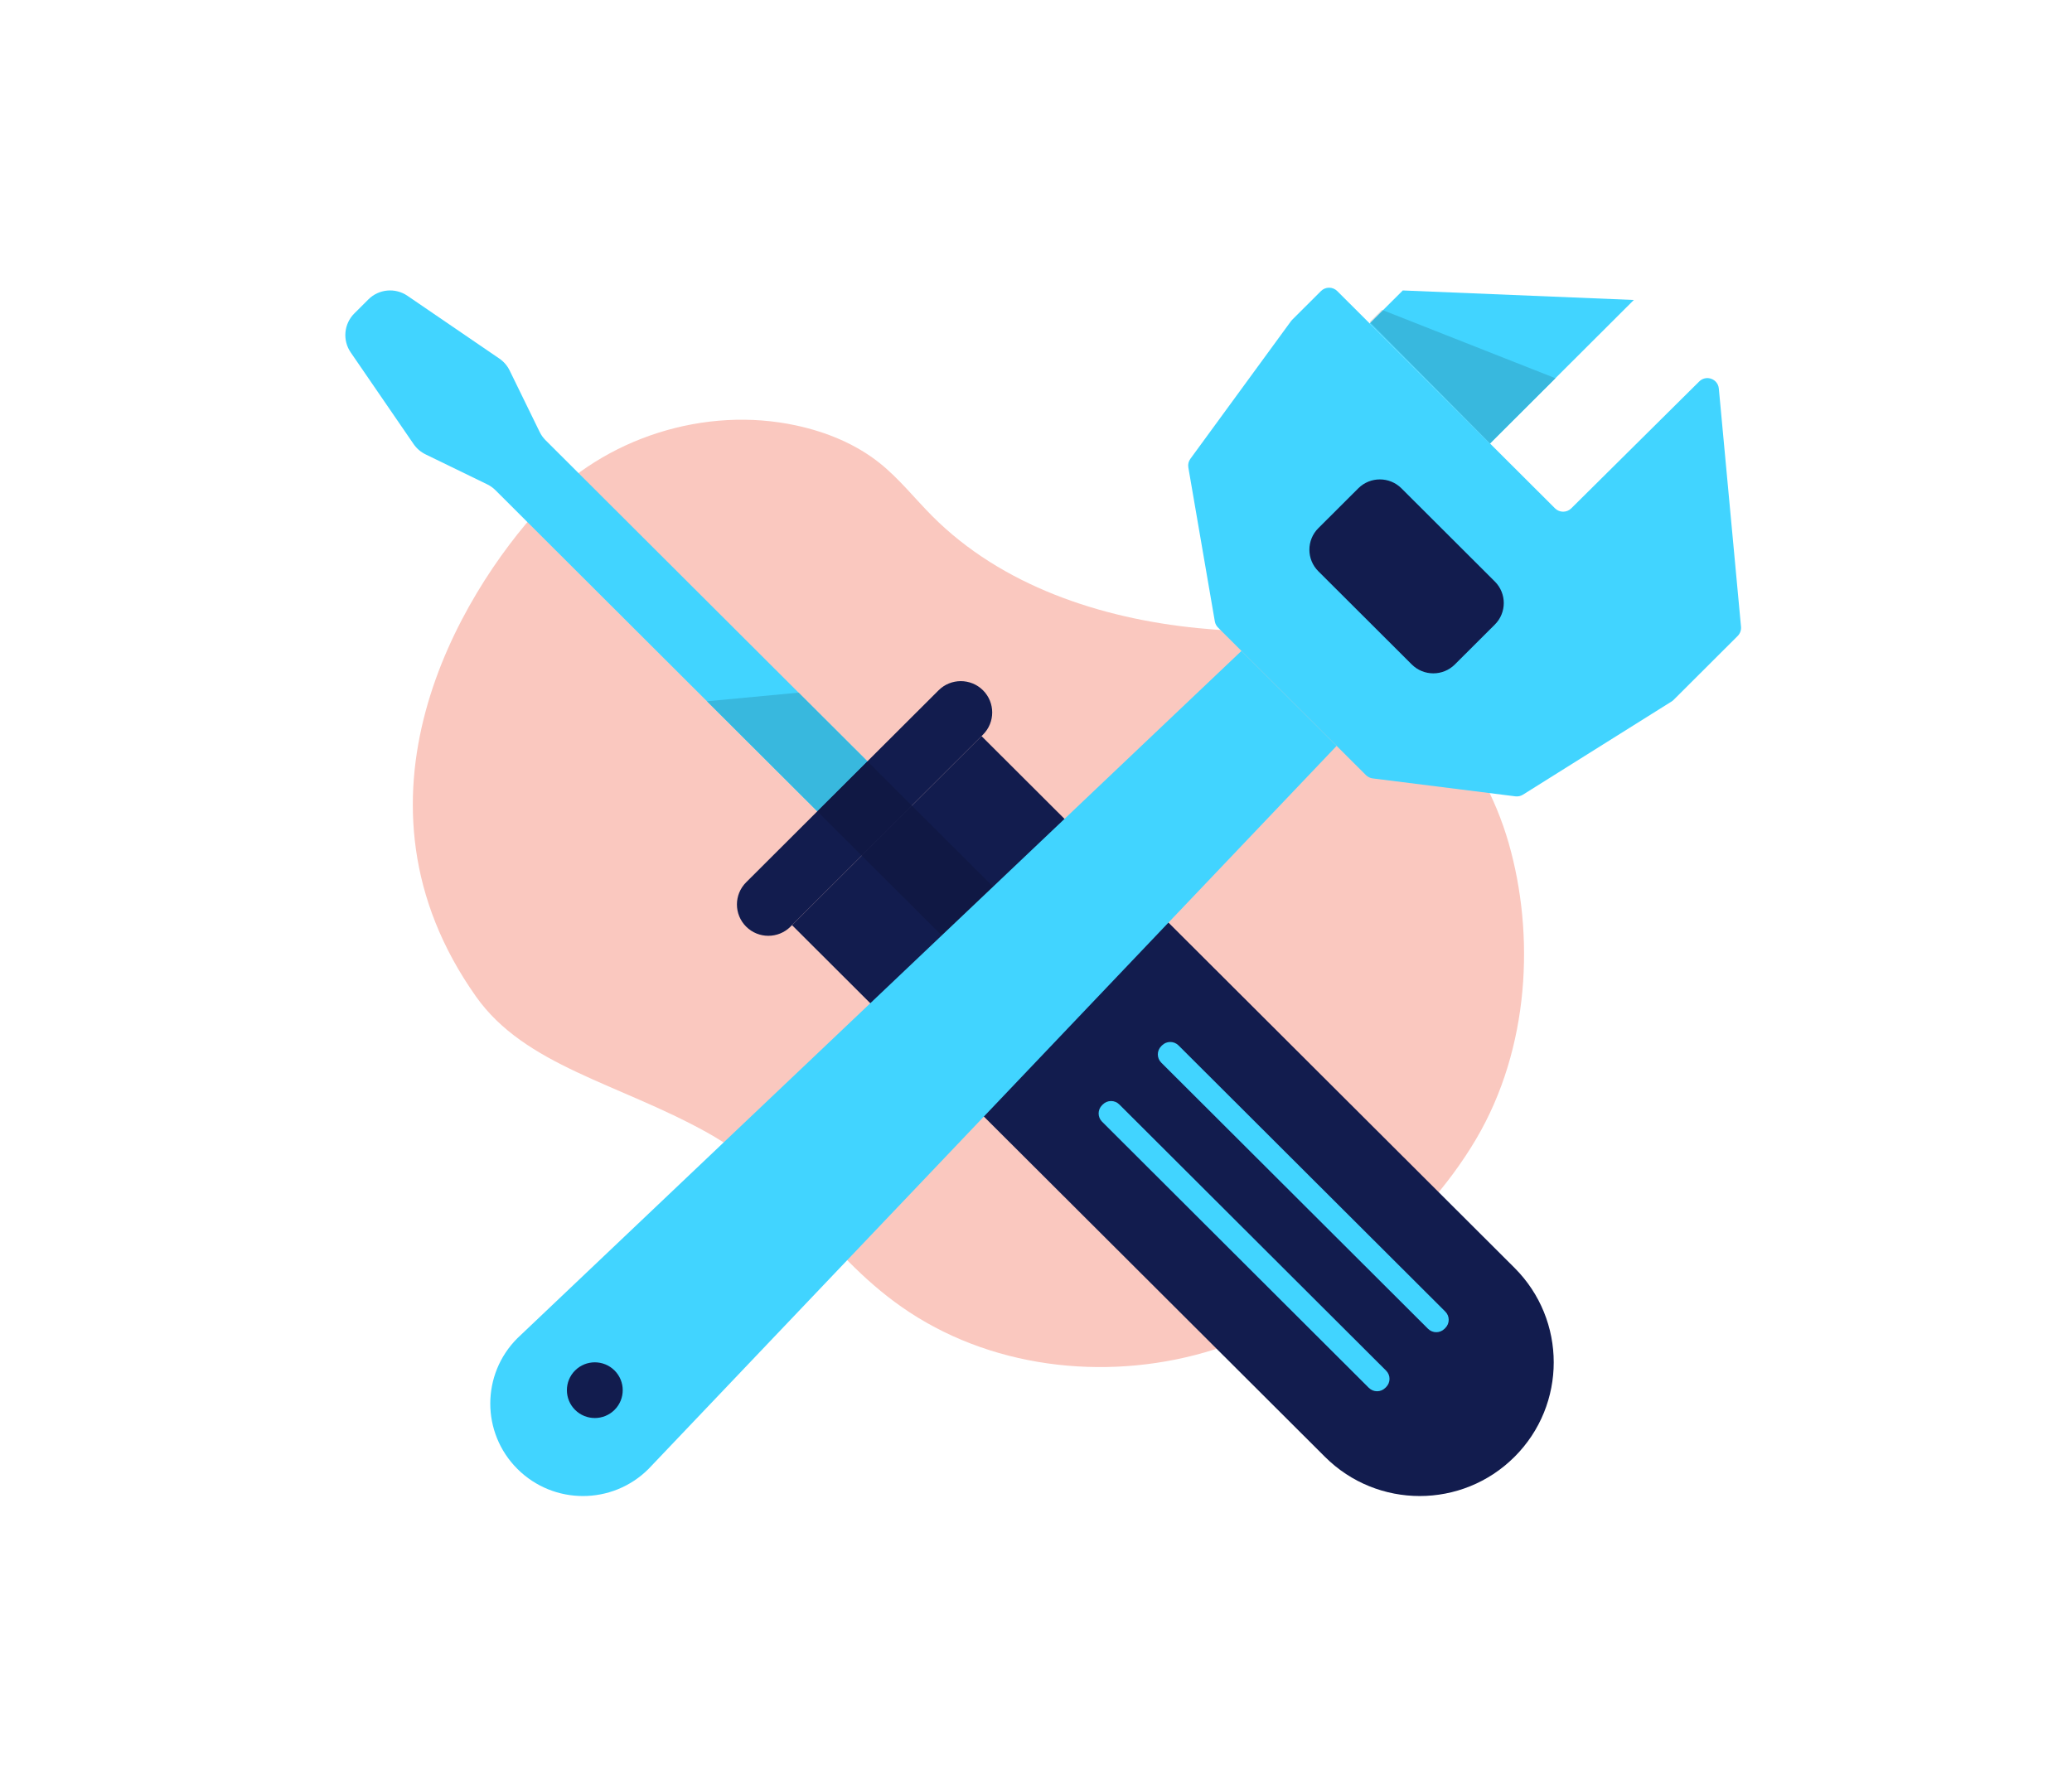
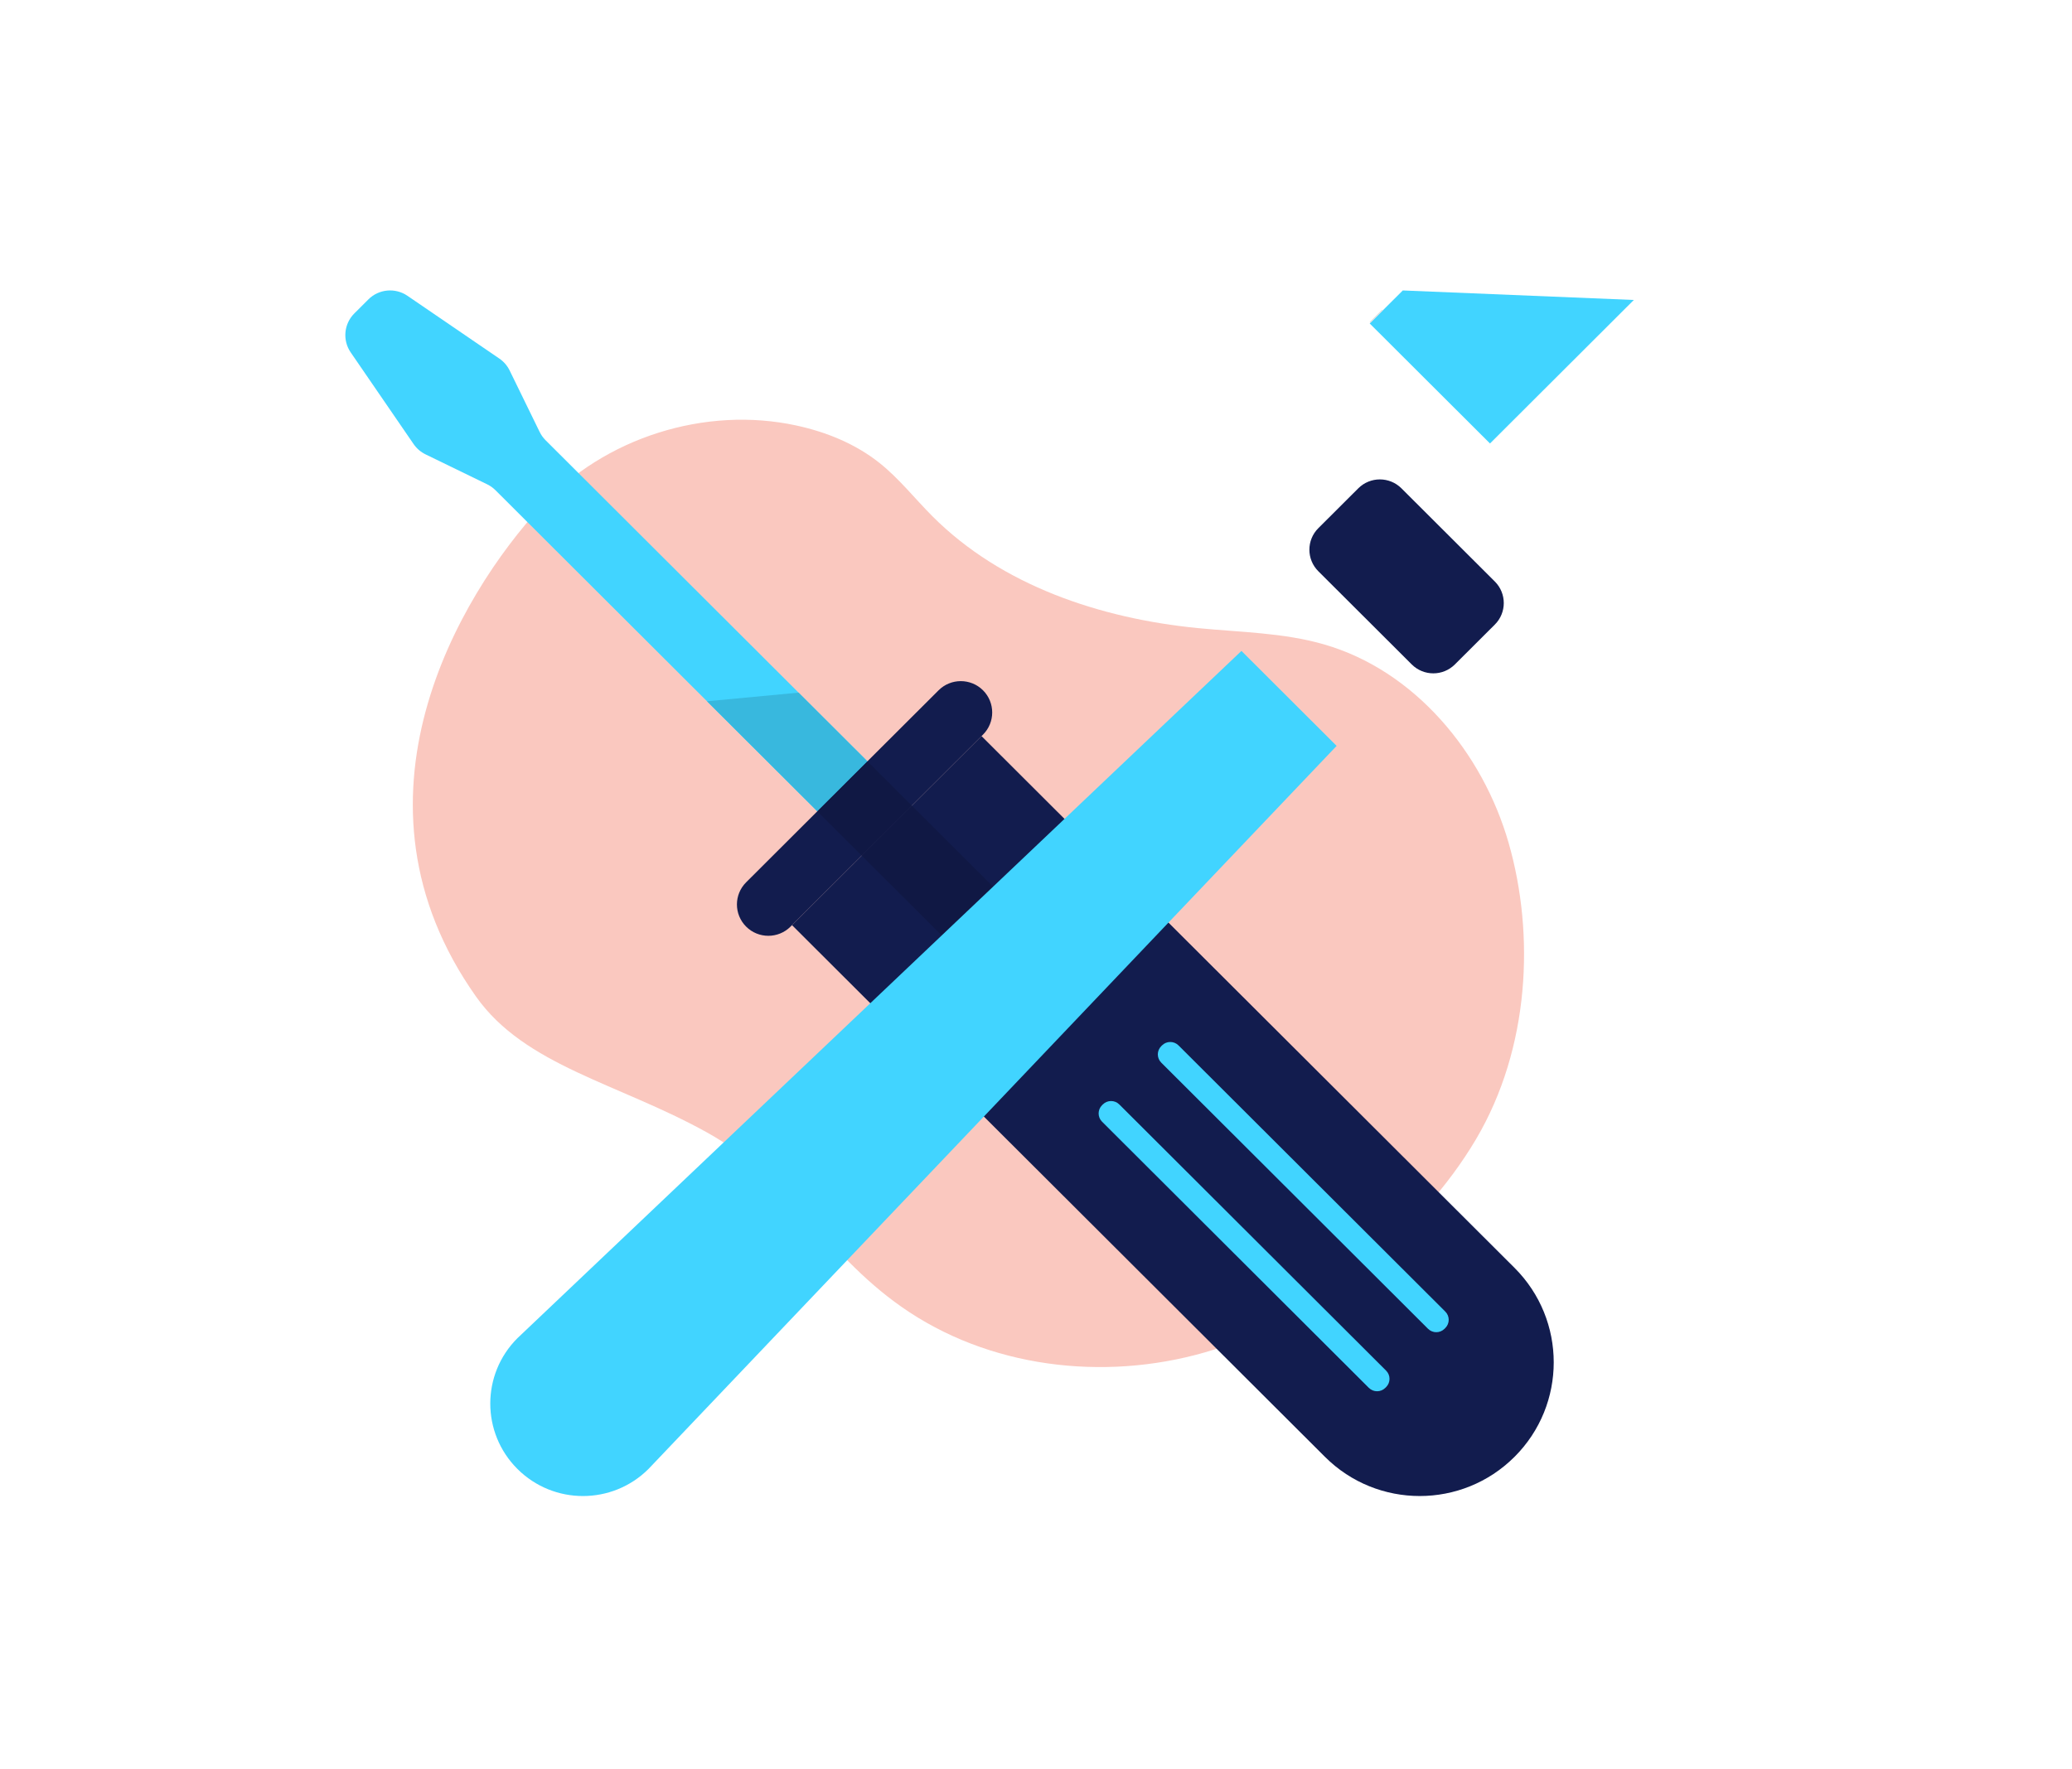
<svg xmlns="http://www.w3.org/2000/svg" xmlns:xlink="http://www.w3.org/1999/xlink" width="144px" height="123px" viewBox="0 0 144 123" version="1.1">
  <title>roll_icon_taxes_construction</title>
  <defs>
    <path d="M42.148,0.369 C35.673,1.506 29.514,5.617 27.048,11.708 C25.941,14.441 25.606,17.412 25.011,20.301 C23.638,26.967 20.645,33.553 15.348,37.829 C13.995,38.921 12.504,39.854 11.285,41.093 C9.789,42.613 8.757,44.543 8.09,46.568 C6.058,52.734 7.536,59.929 11.834,64.8 C17.409,71.118 30.636,81.051 45.248,72.859 C50.39,69.976 52.265,63.664 56.307,57.897 C60.307,52.192 65.831,50.557 70.219,45.194 C74.876,39.503 76.481,31.6 75.009,24.395 C73.539,17.189 68.424,9.269 62.371,4.781 C56.44,0.383 48.623,-0.768 42.148,0.369 Z" id="path-1" />
  </defs>
  <g id="roll_icon_taxes_construction" stroke="none" stroke-width="1" fill="none" fill-rule="evenodd">
    <g id="Group" transform="translate(24, 20)">
      <g id="Mask-Copy-5" transform="translate(2.024, 3.813)">
        <mask id="mask-2" fill="white">
          <use xlink:href="#path-1" />
        </mask>
        <use id="Mask-Copy-4" fill="#FAC8BF" transform="translate(41.364, 37.959) rotate(-276) translate(-41.364, -37.959) " xlink:href="#path-1" />
      </g>
      <g id="Roll_icon_construction">
        <path d="M37.171,33.81 L13.915,10.602 C13.748,10.435 13.609,10.241 13.506,10.029 L11.418,5.753 C11.256,5.421 11.01,5.137 10.705,4.928 L4.317,0.563 C3.469,-0.016 2.328,0.089 1.601,0.815 L0.625,1.789 C-0.101,2.514 -0.207,3.652 0.373,4.498 L4.747,10.874 C4.956,11.178 5.241,11.423 5.573,11.585 L9.858,13.669 C10.071,13.772 10.265,13.91 10.433,14.077 L33.688,37.285 C34.522,38.117 35.874,38.117 36.707,37.285 L37.171,36.823 C38.004,35.991 38.004,34.642 37.171,33.81" id="Fill-1" fill="#41D4FF" />
        <path d="M42.358,53.969 L53.889,42.462 C54.341,42.011 55.075,42.011 55.528,42.462 L81.254,68.135 C84.89,71.765 84.89,77.649 81.254,81.278 L81.253,81.278 C77.617,84.907 71.721,84.907 68.084,81.278 L42.358,55.605 C41.906,55.153 41.906,54.421 42.358,53.969" id="Fill-2" fill="#121C4E" />
        <polyline id="Fill-3" fill="#121C4E" points="41.127 50.269 50.181 41.233 54.708 45.751 45.654 54.787 41.127 50.269" />
        <path d="M31.044,44.314 L44.214,31.171 L51.419,38.362 C51.872,38.814 51.872,39.546 51.419,39.998 L39.889,51.505 C39.436,51.956 38.702,51.956 38.25,51.505 L31.044,44.314" id="Fill-4" fill="#121C4E" />
        <path d="M27.855,41.336 L41.23,27.988 C42.082,27.138 43.464,27.138 44.317,27.988 C45.169,28.839 45.169,30.218 44.317,31.069 L30.941,44.416 C30.089,45.267 28.707,45.267 27.855,44.416 C27.002,43.566 27.002,42.187 27.855,41.336" id="Fill-5" fill="#121C4E" />
        <path d="M56.704,52.726 L56.757,52.673 C57.073,52.357 57.587,52.357 57.904,52.673 L76.445,71.177 C76.762,71.493 76.762,72.005 76.445,72.321 L76.392,72.374 C76.075,72.69 75.562,72.69 75.245,72.374 L56.704,53.871 C56.387,53.554 56.387,53.042 56.704,52.726" id="Fill-6" fill="#41D4FF" />
        <path d="M52.59,56.831 L52.643,56.778 C52.96,56.462 53.473,56.462 53.79,56.778 L72.331,75.282 C72.648,75.598 72.648,76.11 72.331,76.427 L72.278,76.479 C71.962,76.795 71.448,76.795 71.131,76.479 L52.59,57.976 C52.273,57.66 52.273,57.147 52.59,56.831" id="Fill-7" fill="#41D4FF" />
        <path d="M43.913,47.489 L43.913,47.489 L45.654,45.751 L43.913,47.489 M35.888,39.48 L35.888,39.48 L39.37,36.005 L35.888,39.48" id="Fill-8" fill="#DDDDDE" />
        <path d="M45.43,48.121 C44.884,48.121 44.337,47.912 43.921,47.497 L43.913,47.489 L47.395,44.014 L47.403,44.021 C48.237,44.853 48.237,46.202 47.403,47.034 L46.94,47.497 C46.523,47.913 45.977,48.121 45.43,48.121" id="Fill-9" fill="#101844" />
        <polyline id="Fill-10" fill="#101844" points="43.913 47.489 35.888 39.48 39.37 36.005 47.395 44.014 43.913 47.489" />
        <polyline id="Fill-11" fill="#DDDDDE" points="32.801 36.4 25.136 28.751 25.136 28.751 32.801 36.4" />
        <polyline id="Fill-12" fill="#38B8DE" points="32.801 36.4 25.136 28.751 31.5 28.15 36.284 32.925 32.801 36.4" />
        <polyline id="Fill-13" fill="#101844" points="35.888 39.48 32.801 36.4 36.284 32.925 39.37 36.005 35.888 39.48" />
-         <path d="M96.766,24.21 L92.311,28.655 C92.269,28.697 92.222,28.735 92.171,28.766 L81.843,35.243 C81.686,35.341 81.501,35.382 81.317,35.359 L71.396,34.112 C71.22,34.089 71.056,34.01 70.931,33.884 L60.651,23.626 C60.534,23.509 60.456,23.359 60.428,23.197 L58.588,12.499 C58.551,12.286 58.602,12.068 58.73,11.894 L65.718,2.33 C65.742,2.296 65.769,2.265 65.798,2.236 L67.804,0.234 C68.116,-0.078 68.623,-0.078 68.935,0.234 L84.07,15.338 C84.382,15.649 84.887,15.65 85.199,15.34 L94.095,6.517 C94.575,6.042 95.392,6.338 95.455,7.009 L96.997,23.571 C97.019,23.808 96.934,24.042 96.766,24.21" id="Fill-14" fill="#41D4FF" />
        <polyline id="Fill-15" fill="#41D4FF" points="89.548 0.853 79.552 10.829 71.191 2.486 73.491 0.191 89.548 0.853" />
        <path d="M79.552,10.829 L79.552,10.829 L84.097,6.293 L79.552,10.829 M71.24,2.437 L71.191,2.387 L72.043,1.538 L72.113,1.566 L71.24,2.437" id="Fill-16" fill="#DDDDDE" />
-         <polyline id="Fill-17" fill="#38B8DE" points="79.552 10.829 79.552 10.829 71.24 2.437 72.113 1.566 84.097 6.293 79.552 10.829" />
        <path d="M21.07,82.117 L68.893,31.852 L62.279,25.25 L11.96,73.027 C9.445,75.537 9.445,79.607 11.96,82.117 C14.476,84.628 18.554,84.628 21.07,82.117" id="Fill-18" fill="#41D4FF" />
-         <path d="M18.71,75.272 C19.468,76.028 19.468,77.254 18.71,78.01 C17.952,78.766 16.724,78.766 15.966,78.01 C15.209,77.254 15.209,76.028 15.966,75.272 C16.724,74.516 17.952,74.516 18.71,75.272" id="Fill-19" fill="#121C4E" />
        <path d="M79.888,23.419 L77.112,26.189 C76.284,27.016 74.941,27.016 74.113,26.189 L67.621,19.711 C66.793,18.885 66.793,17.544 67.621,16.718 L70.398,13.947 C71.226,13.121 72.569,13.121 73.397,13.947 L79.888,20.425 C80.717,21.252 80.717,22.592 79.888,23.419" id="Fill-20" fill="#121C4E" />
      </g>
    </g>
  </g>
</svg>